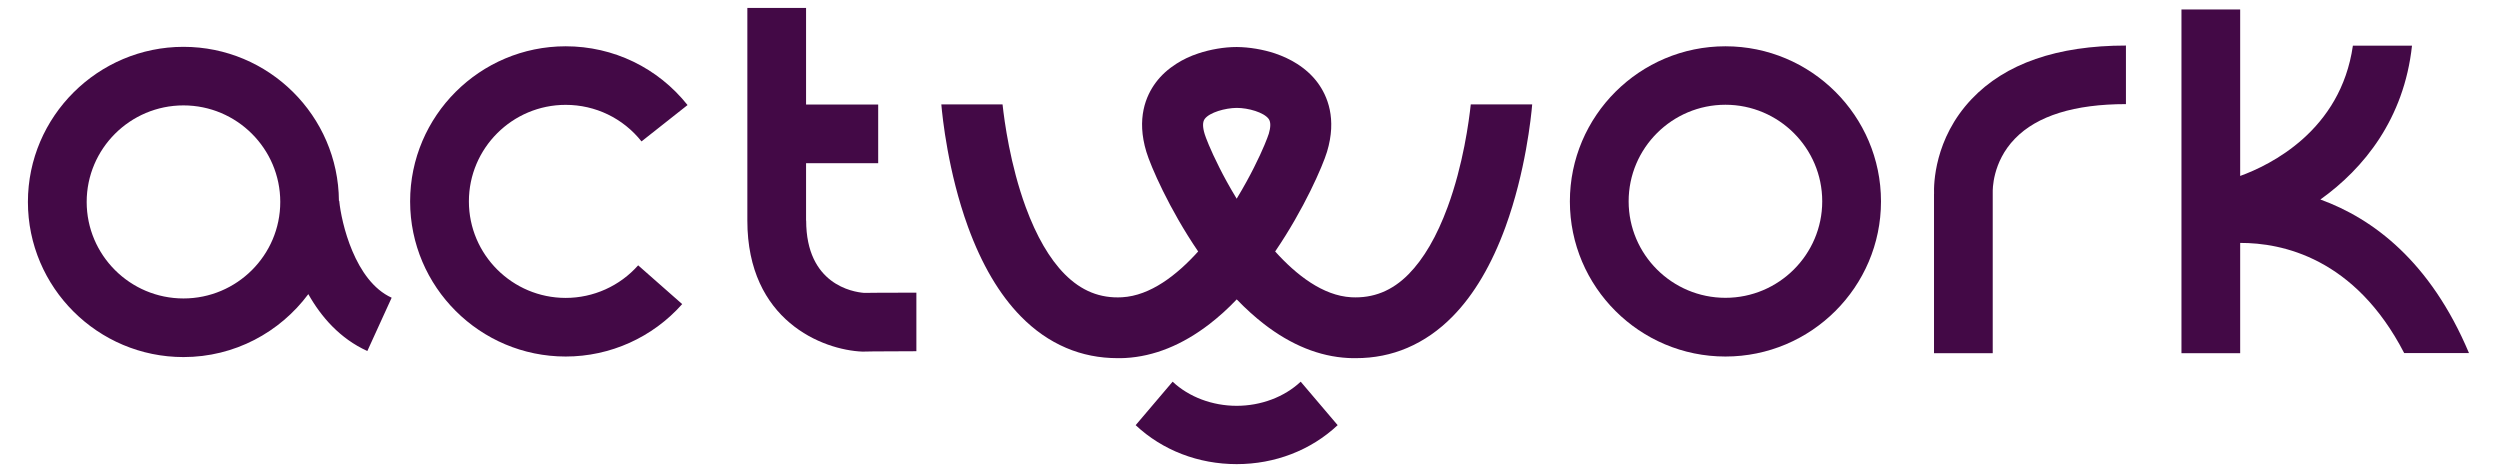
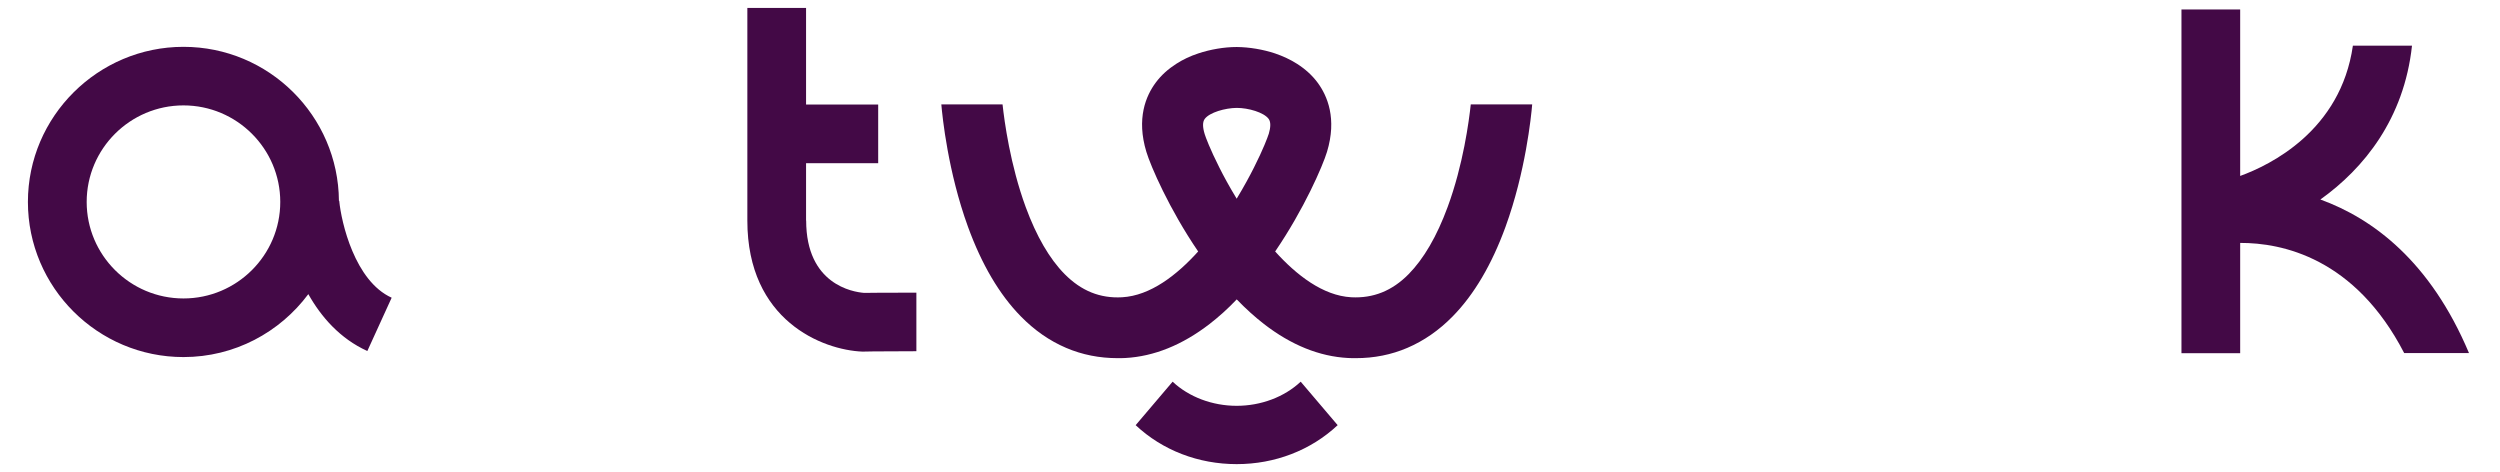
<svg xmlns="http://www.w3.org/2000/svg" width="265" zoomAndPan="magnify" viewBox="0 0 198.75 37.5" height="50" preserveAspectRatio="xMidYMid meet" version="1.2">
  <defs>
    <clipPath id="6f840caf0a">
      <path d="M 59 0.633 L 73 0.633 L 73 28 L 59 28 Z M 59 0.633 " />
    </clipPath>
    <clipPath id="b403b15f3e">
      <path d="M 173 0.633 L 197 0.633 L 197 29 L 173 29 Z M 173 0.633 " />
    </clipPath>
    <clipPath id="1a4b4337f0">
      <path d="M 90 30 L 107 30 L 107 36.898 L 90 36.898 Z M 90 30 " />
    </clipPath>
  </defs>
  <g id="1e7ea8da9f">
-     <path style=" stroke:none;fill-rule:nonzero;fill:#430946;fill-opacity:1;" d="M 153.754 15.414 L 153.754 28.078 L 158.422 28.078 L 158.422 15.254 C 158.422 15.156 158.363 12.898 160.188 11.023 C 161.949 9.203 164.922 8.277 169.012 8.277 L 169.012 3.621 C 163.543 3.621 159.418 5.055 156.742 7.879 C 153.758 11.027 153.73 14.699 153.758 15.406 " />
    <g clip-rule="nonzero" clip-path="url(#6f840caf0a)">
      <path style=" stroke:none;fill-rule:nonzero;fill:#430946;fill-opacity:1;" d="M 64.082 17.539 L 64.082 12.973 L 69.816 12.973 L 69.816 8.312 L 64.082 8.312 L 64.082 0.633 L 59.414 0.633 L 59.414 17.539 C 59.414 25.488 65.398 27.828 68.562 27.953 C 68.562 27.953 69.465 27.922 72.852 27.922 L 72.852 23.266 C 70.066 23.266 69.043 23.281 68.703 23.285 C 67.773 23.215 64.09 22.594 64.09 17.535 " />
    </g>
    <path style=" stroke:none;fill-rule:nonzero;fill:#430946;fill-opacity:1;" d="M 26.953 15.965 L 26.945 15.965 C 26.895 9.211 21.375 3.723 14.586 3.723 C 7.797 3.723 2.219 9.254 2.219 16.055 C 2.219 22.852 7.77 28.387 14.586 28.387 C 18.652 28.387 22.254 26.414 24.512 23.383 C 25.535 25.199 27.035 26.922 29.203 27.906 L 31.137 23.668 C 28.199 22.34 27.129 17.66 26.969 15.965 M 14.586 23.727 C 10.344 23.727 6.891 20.285 6.891 16.055 C 6.891 11.824 10.344 8.379 14.586 8.379 C 18.828 8.379 22.281 11.824 22.281 16.055 C 22.281 20.285 18.828 23.727 14.586 23.727 " />
-     <path style=" stroke:none;fill-rule:nonzero;fill:#430946;fill-opacity:1;" d="M 44.973 8.336 C 47.332 8.336 49.531 9.395 51 11.242 L 54.66 8.352 C 52.301 5.387 48.766 3.68 44.973 3.68 C 38.156 3.68 32.605 9.211 32.605 16.012 C 32.605 22.809 38.156 28.344 44.973 28.344 C 48.516 28.344 51.887 26.824 54.234 24.176 L 50.734 21.094 C 49.273 22.742 47.172 23.684 44.973 23.684 C 40.73 23.684 37.277 20.242 37.277 16.012 C 37.277 11.781 40.73 8.336 44.973 8.336 " />
-     <path style=" stroke:none;fill-rule:nonzero;fill:#430946;fill-opacity:1;" d="M 137.172 3.68 C 130.355 3.68 124.805 9.211 124.805 16.012 C 124.805 22.809 130.355 28.344 137.172 28.344 C 143.988 28.344 149.539 22.809 149.539 16.012 C 149.539 9.211 143.988 3.68 137.172 3.68 M 137.172 23.676 C 132.93 23.676 129.477 20.234 129.477 16.004 C 129.477 11.773 132.93 8.328 137.172 8.328 C 141.414 8.328 144.867 11.773 144.867 16.004 C 144.867 20.234 141.414 23.676 137.172 23.676 " />
    <g clip-rule="nonzero" clip-path="url(#b403b15f3e)">
      <path style=" stroke:none;fill-rule:nonzero;fill:#430946;fill-opacity:1;" d="M 184.477 15.855 C 187.91 13.406 191.125 9.461 191.754 3.629 L 187.055 3.629 C 186.086 10.391 180.492 13.117 178.094 13.988 L 178.094 0.75 L 173.426 0.75 L 173.426 28.078 L 178.094 28.078 L 178.094 19.312 C 181.414 19.301 187.215 20.492 191.133 28.07 L 196.285 28.07 C 193.215 20.777 188.648 17.379 184.477 15.863 " />
    </g>
    <g clip-rule="nonzero" clip-path="url(#1a4b4337f0)">
      <path style=" stroke:none;fill-rule:nonzero;fill:#430946;fill-opacity:1;" d="M 98.316 36.898 C 101.363 36.898 104.211 35.797 106.344 33.801 L 103.406 30.344 C 102.102 31.566 100.242 32.262 98.316 32.262 C 96.387 32.262 94.527 31.566 93.223 30.344 L 90.285 33.801 C 92.418 35.801 95.273 36.898 98.316 36.898 " />
    </g>
    <path style=" stroke:none;fill-rule:nonzero;fill:#430946;fill-opacity:1;" d="M 100.852 10.676 C 100.785 10.898 100.434 11.848 99.688 13.324 C 99.355 13.988 98.891 14.848 98.316 15.797 C 97.738 14.848 97.273 13.988 96.941 13.324 C 96.195 11.848 95.844 10.898 95.777 10.676 C 95.598 10.102 95.598 9.691 95.777 9.453 C 96.16 8.938 97.398 8.586 98.32 8.578 C 99.246 8.578 100.477 8.934 100.859 9.453 C 101.031 9.691 101.031 10.094 100.859 10.676 M 116.926 8.301 C 116.785 9.609 116.328 13.098 115.086 16.461 C 114.23 18.785 113.191 20.57 111.988 21.793 C 110.676 23.125 109.176 23.723 107.426 23.633 C 105.168 23.508 103.059 21.859 101.375 19.992 C 103.68 16.613 105.156 13.191 105.496 12.074 C 106.297 9.434 105.531 7.621 104.75 6.57 C 104.32 5.988 103.766 5.488 103.109 5.07 C 102.586 4.738 102.004 4.465 101.363 4.246 C 100.41 3.93 99.312 3.746 98.336 3.738 C 98.336 3.738 98.32 3.738 98.316 3.738 C 98.309 3.738 98.301 3.738 98.293 3.738 C 97.32 3.738 96.219 3.93 95.266 4.246 C 94.625 4.457 94.035 4.738 93.52 5.07 C 92.863 5.488 92.309 5.988 91.879 6.57 C 91.098 7.621 90.332 9.426 91.137 12.074 C 91.473 13.191 92.949 16.613 95.254 19.992 C 93.57 21.859 91.461 23.508 89.203 23.633 C 87.453 23.73 85.961 23.125 84.641 21.793 C 83.438 20.578 82.398 18.785 81.543 16.461 C 80.309 13.098 79.844 9.609 79.703 8.301 L 74.836 8.301 C 74.922 9.301 75.367 13.664 76.953 18.027 C 78.043 21.02 79.453 23.418 81.152 25.148 C 82.234 26.254 83.445 27.098 84.758 27.656 C 86.035 28.203 87.41 28.473 88.848 28.473 C 89.055 28.473 89.262 28.473 89.469 28.461 C 91.738 28.336 93.992 27.43 96.16 25.758 C 96.891 25.191 97.613 24.547 98.32 23.801 C 99.031 24.539 99.754 25.191 100.484 25.758 C 102.645 27.43 104.898 28.344 107.176 28.461 C 107.383 28.473 107.59 28.473 107.797 28.473 C 109.234 28.473 110.609 28.203 111.883 27.656 C 113.191 27.098 114.406 26.258 115.492 25.148 C 117.191 23.418 118.598 21.027 119.691 18.027 C 121.277 13.664 121.727 9.293 121.809 8.301 Z M 116.926 8.301 " />
  </g>
</svg>